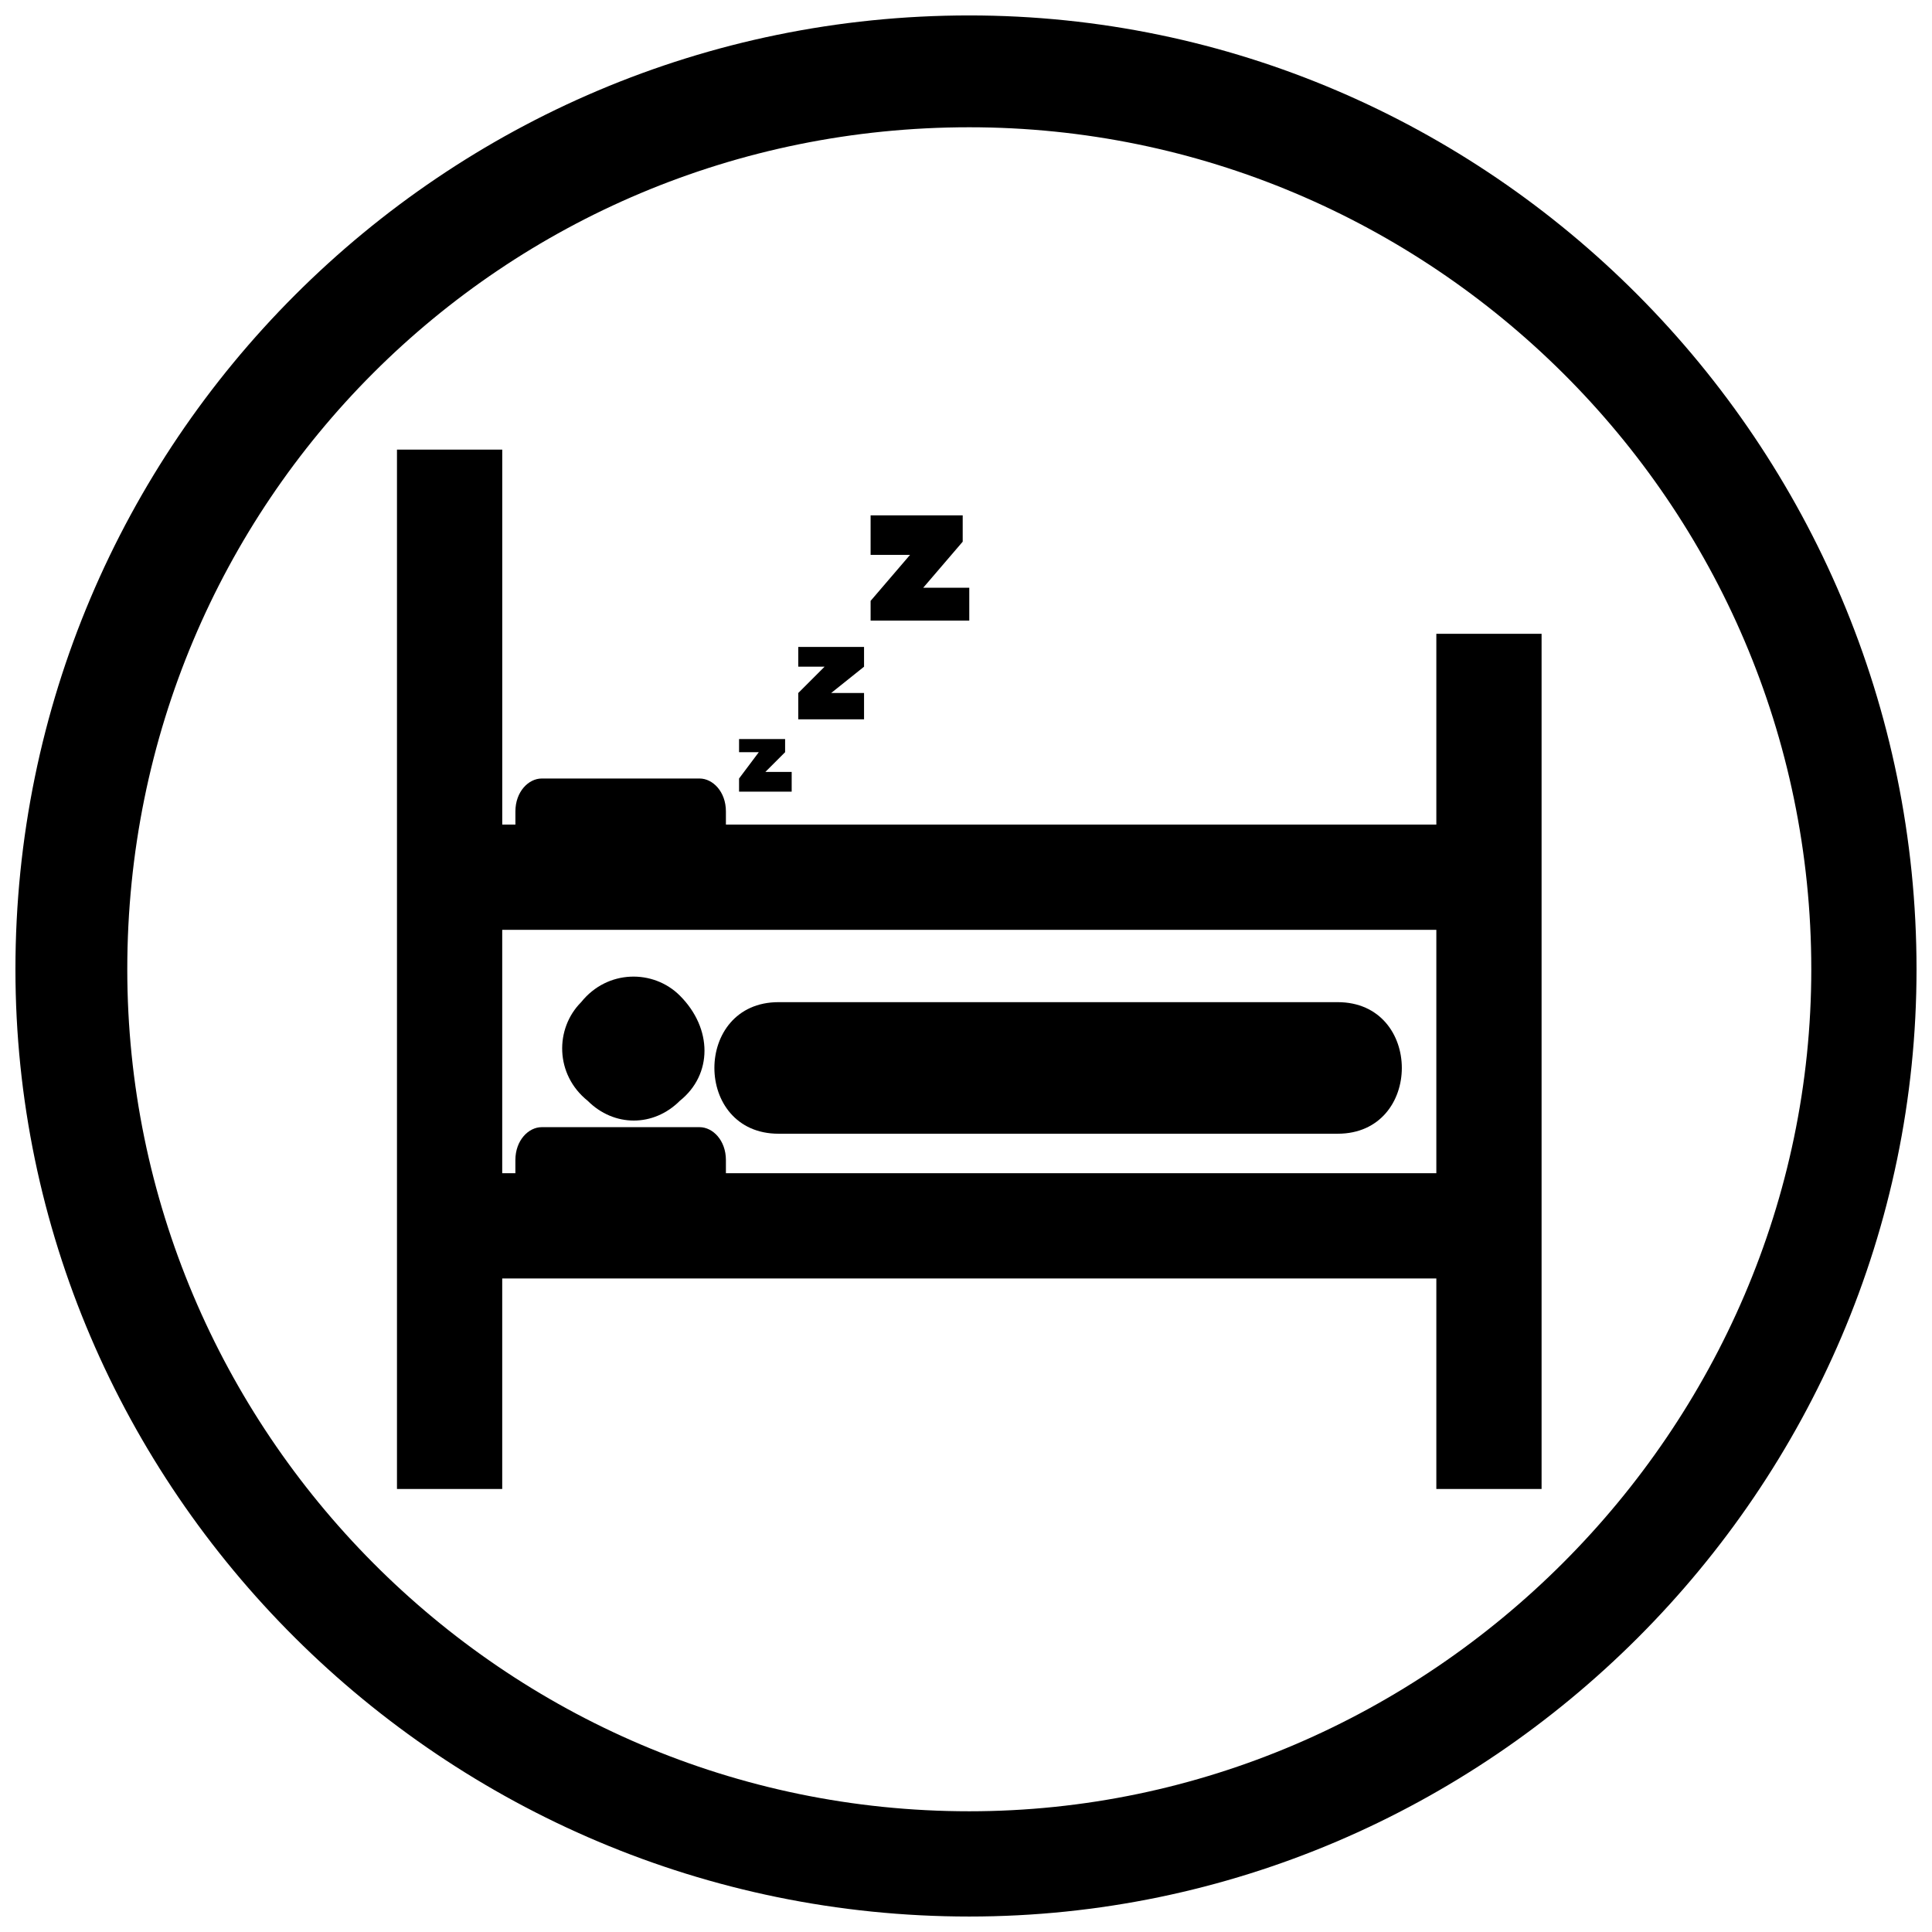
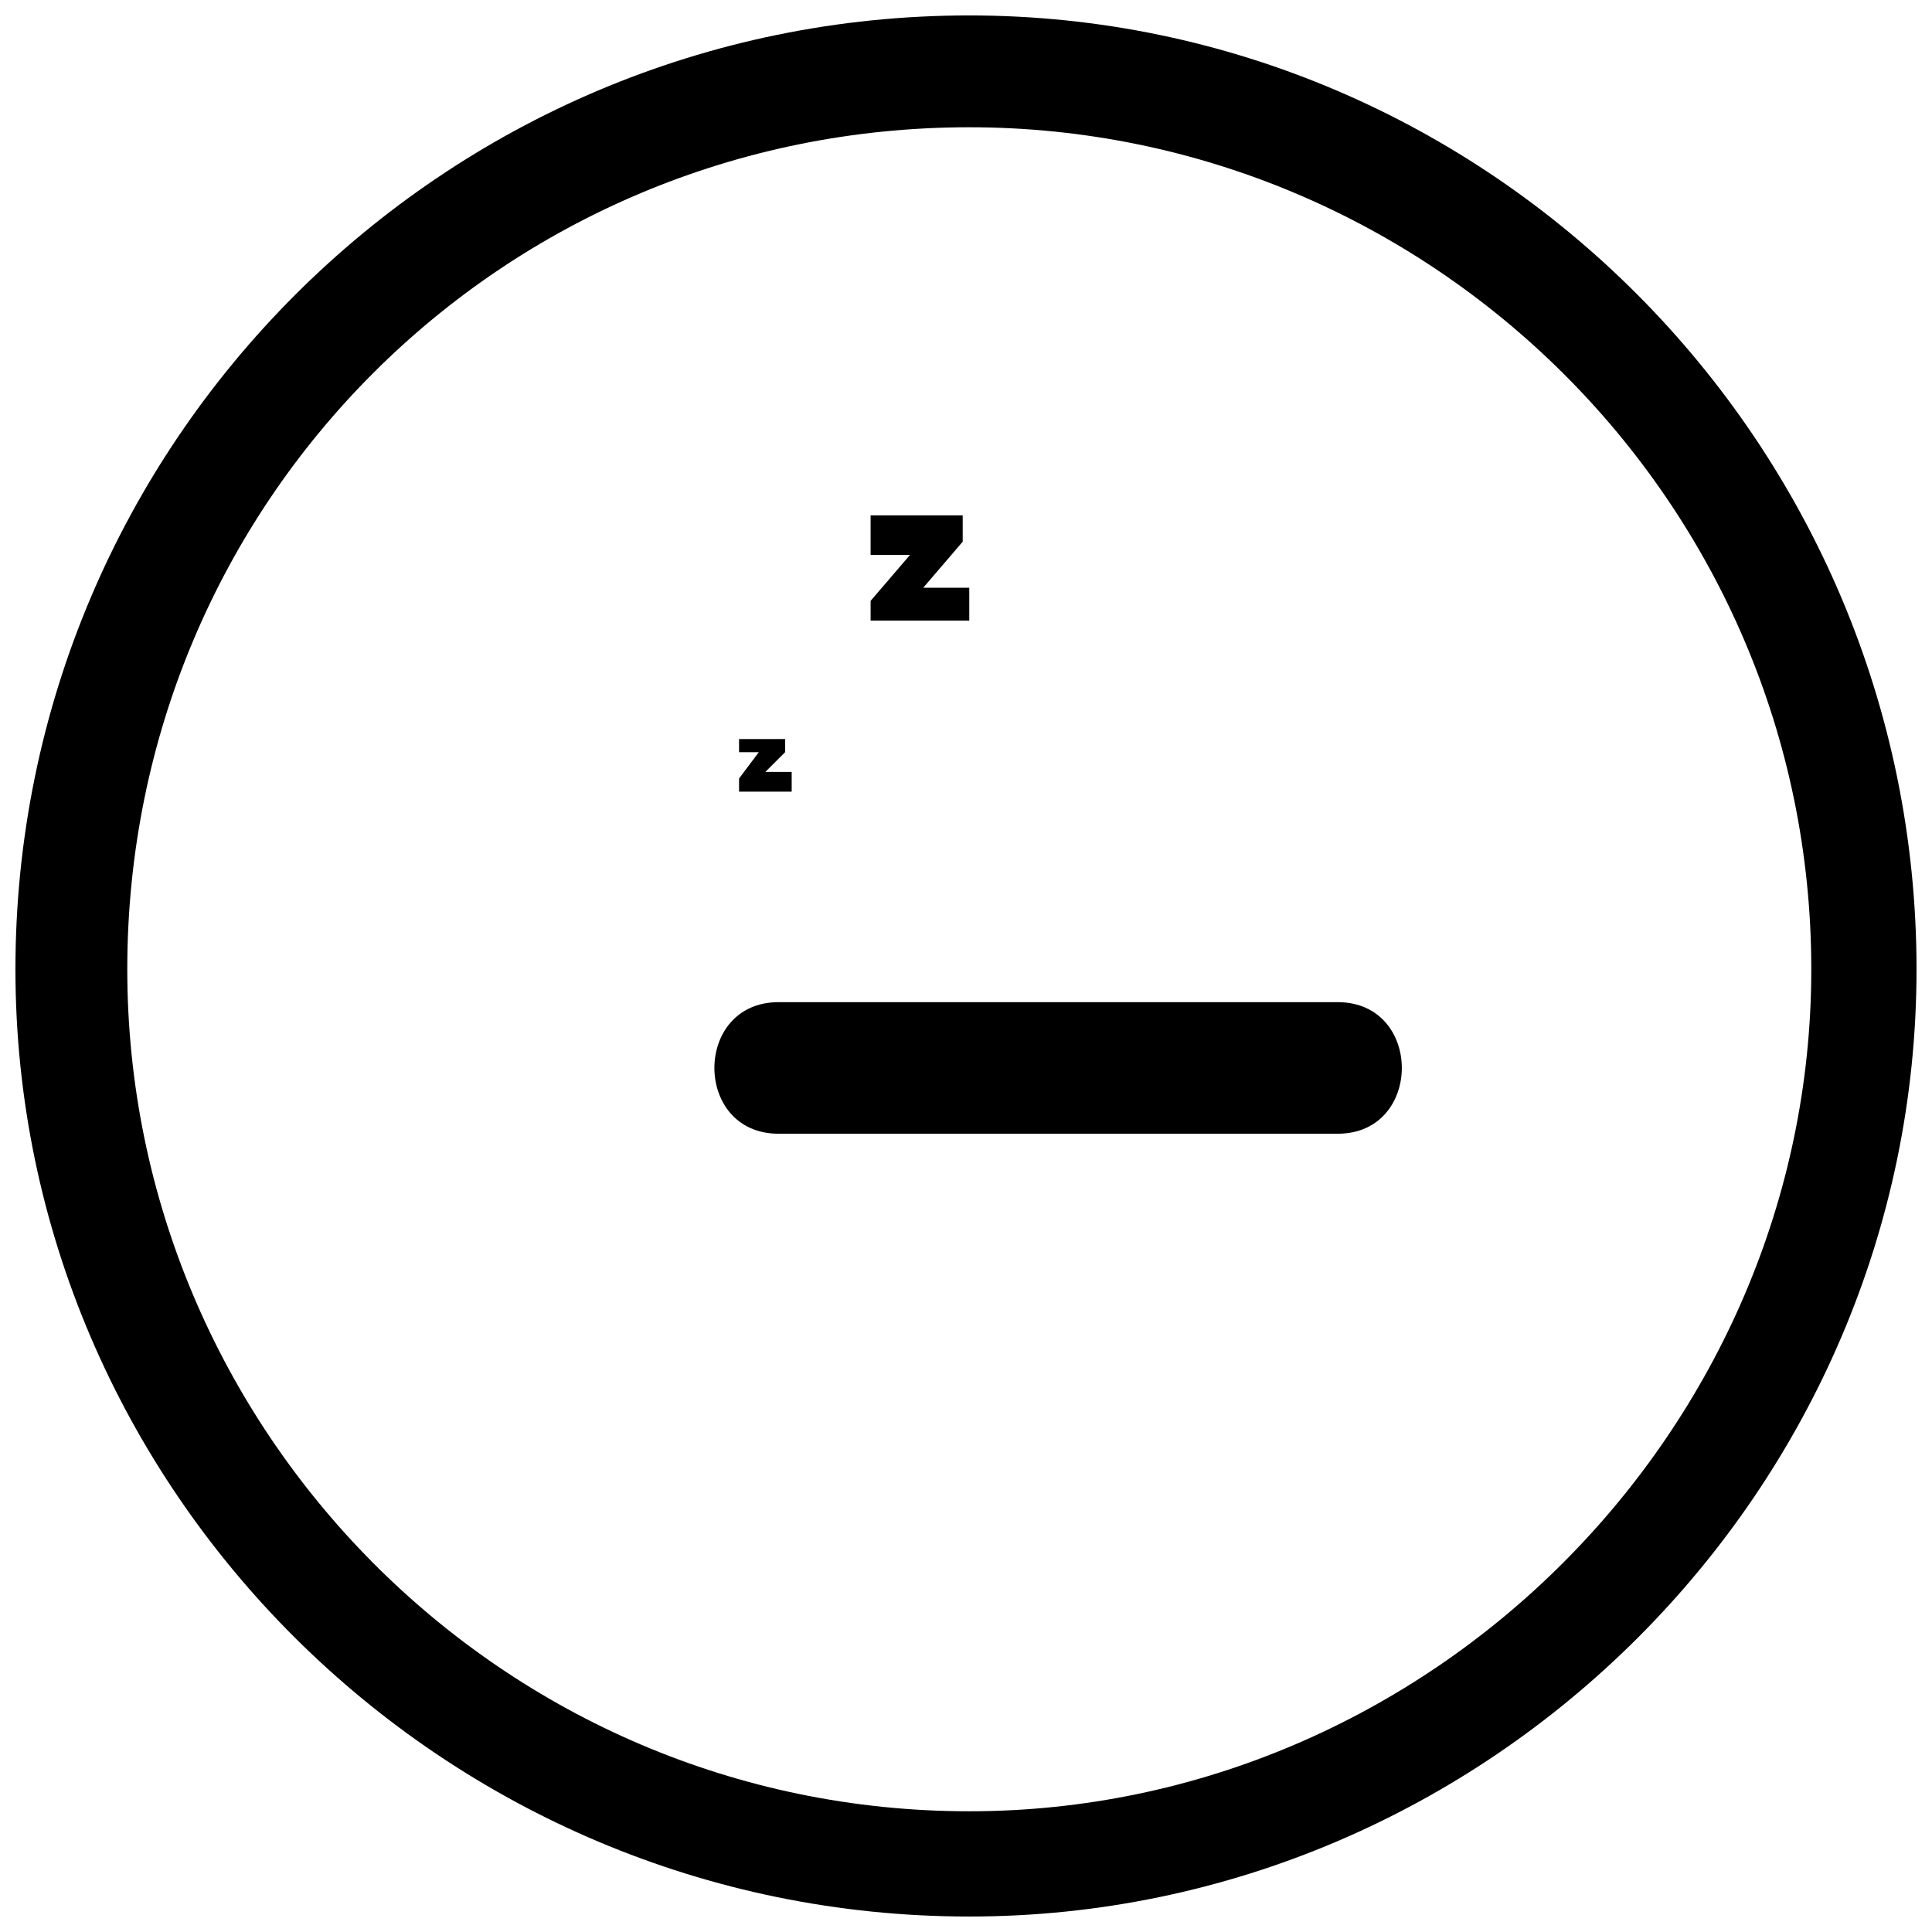
<svg xmlns="http://www.w3.org/2000/svg" width="800px" height="800px" version="1.1" viewBox="144 144 512 512">
  <defs>
    <clipPath id="a">
      <path d="m148.09 148.09h503.81v503.81h-503.81z" />
    </clipPath>
  </defs>
-   <path d="m277.1 263.15v99.367h3.488v-3.488c0-5.231 3.488-8.715 6.973-8.715h41.84c3.488 0 6.973 3.488 6.973 8.715v3.488h188.27v-50.555h27.891v226.63h-27.891v-55.785h-247.55v55.785h-27.891v-275.44h27.891zm10.461 179.56h41.84c3.488 0 6.973 3.488 6.973 8.715v3.488h188.27v-64.5h-247.55v64.5h3.488v-3.488c0-5.231 3.488-8.715 6.973-8.715z" />
  <path d="m350.32 444.45c-22.664 0-22.664-34.867 0-34.867h148.18c22.664 0 22.664 34.867 0 34.867z" />
-   <path d="m324.16 407.84c8.715 8.715 8.715 20.918 0 27.891-6.973 6.973-17.434 6.973-24.406 0-8.715-6.973-8.715-19.176-1.742-26.148 6.973-8.715 19.176-8.715 26.148-1.742z" fill-rule="evenodd" />
  <g clip-path="url(#a)">
    <path d="m400.87 148.09c137.72 0 251.03 113.31 251.03 252.78 0 137.72-113.31 251.03-251.03 251.03-139.46 0-252.78-113.31-252.78-251.03 0-139.46 113.31-252.78 252.78-252.78zm0 29.637c-123.77 0-223.14 99.367-223.14 223.14 0 122.03 99.367 223.14 223.14 223.14 122.03 0 223.14-101.11 223.14-223.14 0-123.77-101.11-223.14-223.14-223.14z" />
  </g>
  <path d="m345.09 343.34h-5.231v-3.488h12.203v3.488l-5.231 5.231h6.973v5.231h-13.945v-3.488z" fill-rule="evenodd" />
-   <path d="m362.52 320.68h-6.973v-5.231h17.434v5.231l-8.715 6.973h8.715v6.973h-17.434v-6.973z" fill-rule="evenodd" />
  <path d="m385.18 291.04h-10.461v-10.461h24.406v6.973l-10.461 12.203h12.203v8.715h-26.148v-5.231l10.461-12.203z" fill-rule="evenodd" />
</svg>